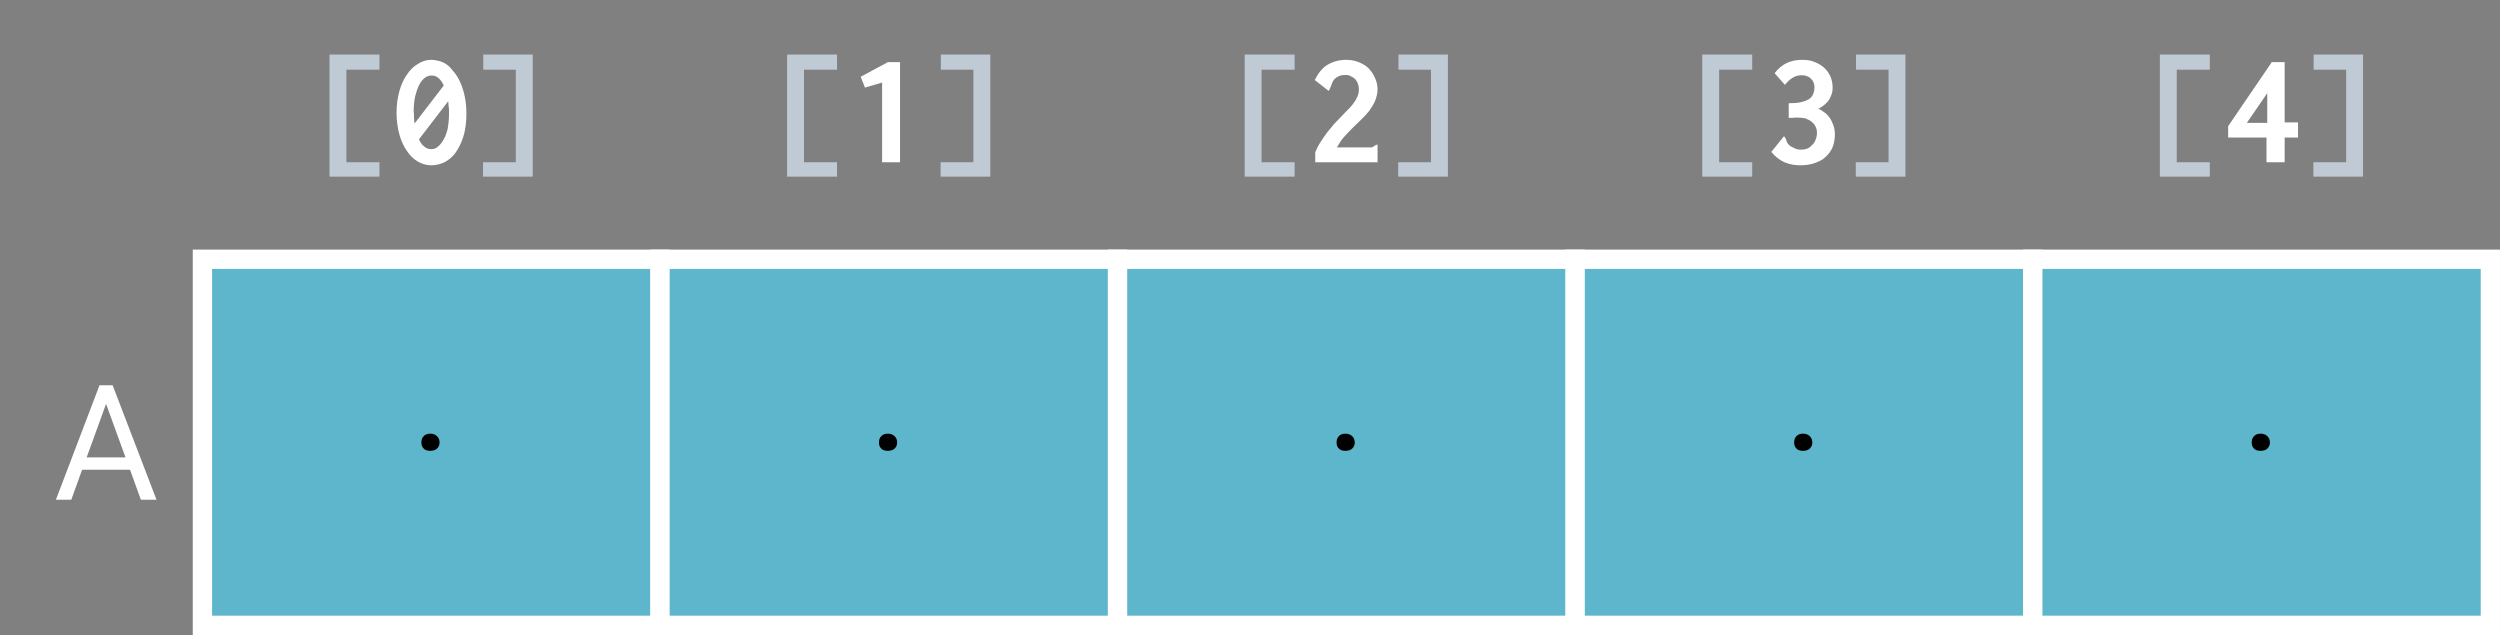
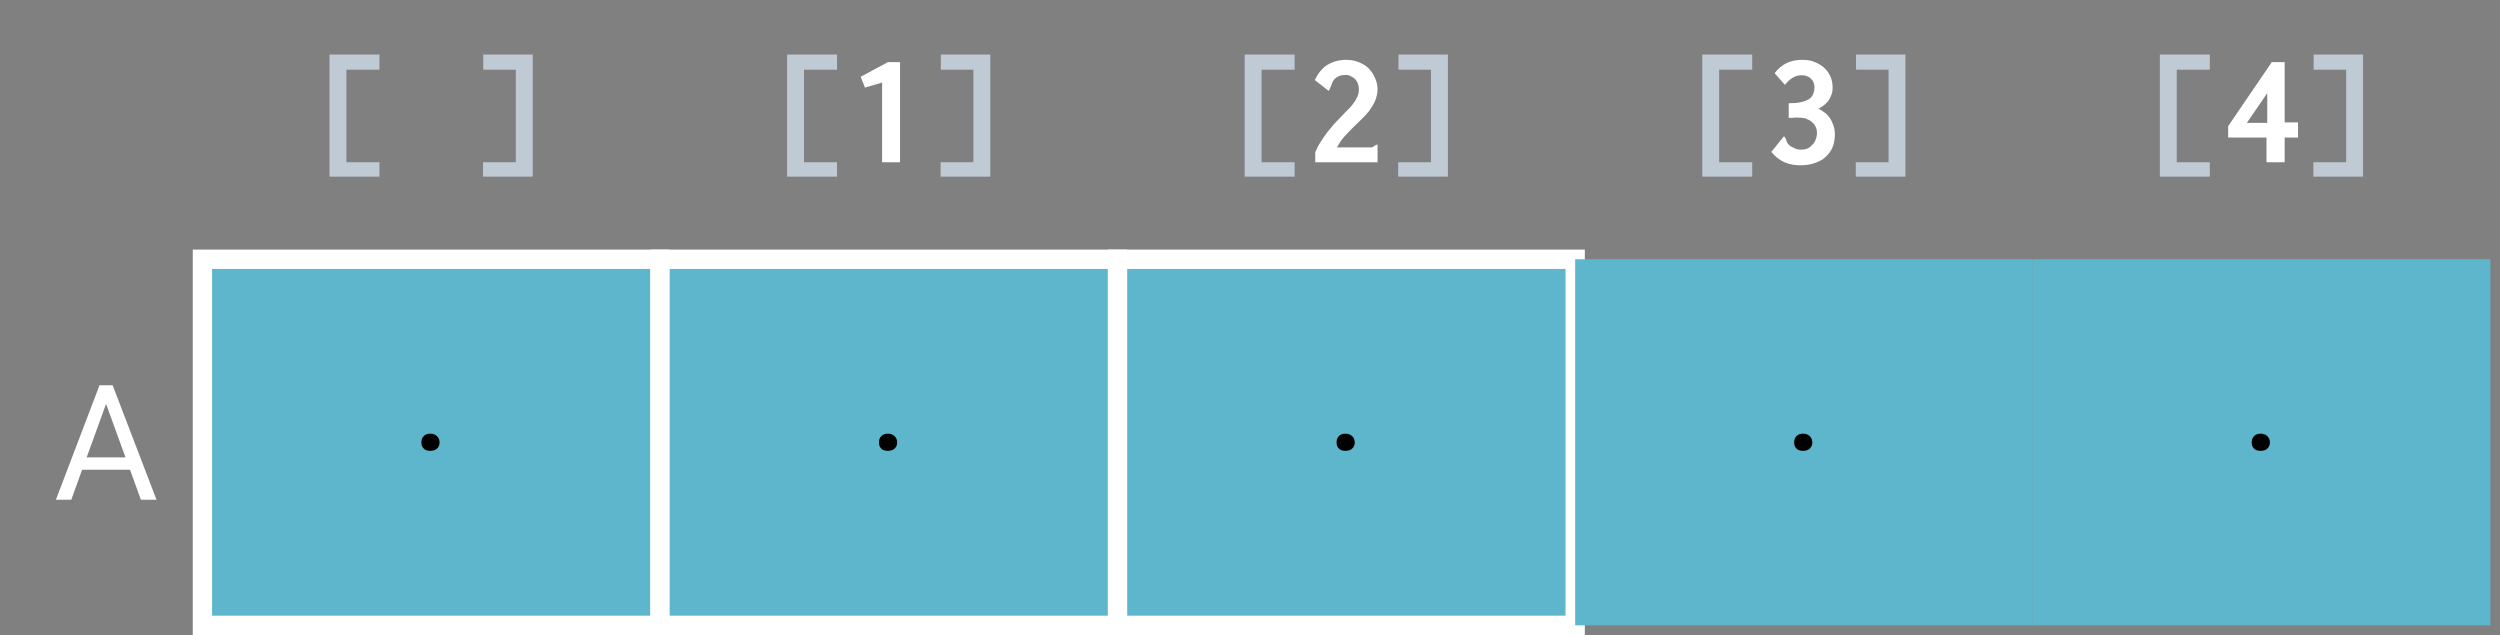
<svg xmlns="http://www.w3.org/2000/svg" xmlns:xlink="http://www.w3.org/1999/xlink" width="232.304" height="59.004" viewBox="0 0 154.869 39.336">
  <rect x="0" y="0" width="154.869" height="39.336" fill="#808080" stroke="none" />
  <defs>
    <g>
      <g id="glyph-0-0">
        <path d="M 4.734 -1.859 L 5.406 0 L 6.375 0 L 3.656 -7.094 L 2.844 -7.094 L 0.141 0 L 1.094 0 L 1.766 -1.859 Z M 2.047 -2.625 L 3.25 -5.938 L 4.453 -2.625 Z M 2.047 -2.625 " />
      </g>
      <g id="glyph-0-1">
        <path d="M 0.703 -0.469 C 0.703 -0.312 0.734 -0.203 0.844 -0.094 C 0.922 0 1.062 0.047 1.25 0.047 C 1.438 0.047 1.578 0 1.672 -0.094 C 1.781 -0.203 1.828 -0.312 1.828 -0.469 C 1.828 -0.625 1.781 -0.75 1.672 -0.859 C 1.578 -0.953 1.438 -1.016 1.25 -1.016 C 1.062 -1.016 0.922 -0.953 0.844 -0.859 C 0.734 -0.75 0.703 -0.625 0.703 -0.469 Z M 0.703 -0.469 " />
      </g>
      <g id="glyph-1-0">
        <path d="M 1.172 -6.672 L 1.172 0.891 L 4.266 0.891 L 4.266 0 L 2.219 0 L 2.219 -5.734 L 4.266 -5.734 L 4.266 -6.672 Z M 1.172 -6.672 " />
      </g>
      <g id="glyph-1-1">
-         <path d="M 4 -5.469 C 3.891 -5.609 3.781 -5.734 3.688 -5.844 C 3.578 -5.969 3.469 -6.047 3.344 -6.125 C 3.219 -6.188 3.094 -6.25 2.953 -6.281 C 2.812 -6.312 2.656 -6.344 2.5 -6.344 C 2.203 -6.344 1.938 -6.266 1.672 -6.094 C 1.406 -5.938 1.172 -5.719 0.984 -5.422 C 0.781 -5.141 0.625 -4.797 0.516 -4.391 C 0.406 -3.984 0.344 -3.547 0.344 -3.062 C 0.344 -2.578 0.406 -2.141 0.516 -1.734 C 0.625 -1.328 0.781 -1 0.984 -0.703 C 1.172 -0.422 1.391 -0.203 1.656 -0.047 C 1.922 0.109 2.203 0.188 2.5 0.188 C 2.766 0.188 3.047 0.125 3.312 0 C 3.578 -0.141 3.812 -0.328 4 -0.594 C 4.203 -0.875 4.359 -1.203 4.484 -1.594 C 4.609 -2 4.672 -2.469 4.672 -3.016 C 4.672 -3.531 4.609 -4 4.484 -4.422 C 4.359 -4.844 4.203 -5.188 4 -5.469 Z M 3.266 -4.75 L 1.453 -2.391 C 1.453 -2.438 1.453 -2.5 1.438 -2.578 C 1.438 -2.625 1.438 -2.719 1.422 -2.781 C 1.422 -2.844 1.422 -2.938 1.422 -2.984 C 1.406 -3.078 1.406 -3.125 1.406 -3.188 C 1.406 -3.516 1.438 -3.812 1.5 -4.094 C 1.562 -4.344 1.641 -4.578 1.734 -4.766 C 1.828 -4.969 1.953 -5.109 2.078 -5.219 C 2.219 -5.328 2.359 -5.375 2.5 -5.375 C 2.672 -5.375 2.828 -5.328 2.953 -5.203 C 3.078 -5.109 3.188 -4.938 3.266 -4.75 Z M 1.734 -1.422 L 3.547 -3.781 C 3.547 -3.734 3.547 -3.688 3.562 -3.625 C 3.562 -3.547 3.562 -3.484 3.578 -3.406 C 3.594 -3.344 3.594 -3.266 3.594 -3.188 C 3.594 -3.125 3.594 -3.047 3.594 -2.984 C 3.594 -2.656 3.562 -2.359 3.516 -2.094 C 3.453 -1.828 3.375 -1.594 3.266 -1.422 C 3.156 -1.219 3.047 -1.078 2.906 -0.969 C 2.797 -0.859 2.656 -0.812 2.5 -0.812 C 2.328 -0.812 2.188 -0.859 2.047 -0.984 C 1.922 -1.078 1.812 -1.234 1.734 -1.422 Z M 1.734 -1.422 " />
-       </g>
+         </g>
      <g id="glyph-1-2">
        <path d="M 3.797 -6.672 L 0.734 -6.672 L 0.734 -5.734 L 2.75 -5.734 L 2.75 0 L 0.719 0 L 0.719 0.891 L 3.797 0.891 Z M 3.797 -6.672 " />
      </g>
      <g id="glyph-1-3">
        <path d="M 3.188 -6.203 L 2.438 -6.203 L 0.75 -5.297 L 1.016 -4.625 L 2.078 -4.938 L 2.078 0 L 3.188 0 Z M 3.188 -6.203 " />
      </g>
      <g id="glyph-1-4">
        <path d="M 0.531 -5.094 L 1.391 -4.422 C 1.422 -4.453 1.453 -4.5 1.469 -4.562 C 1.5 -4.609 1.516 -4.688 1.547 -4.75 C 1.578 -4.828 1.609 -4.906 1.641 -4.984 C 1.672 -5.047 1.719 -5.125 1.797 -5.188 C 1.859 -5.25 1.938 -5.297 2.047 -5.344 C 2.156 -5.391 2.281 -5.406 2.438 -5.406 C 2.562 -5.406 2.672 -5.391 2.766 -5.328 C 2.875 -5.281 2.969 -5.219 3.047 -5.141 C 3.109 -5.062 3.172 -4.969 3.203 -4.859 C 3.25 -4.75 3.266 -4.641 3.266 -4.516 C 3.266 -4.344 3.234 -4.172 3.156 -4.031 C 3.094 -3.875 2.984 -3.719 2.875 -3.578 C 2.766 -3.438 2.656 -3.312 2.516 -3.188 C 2.391 -3.062 2.281 -2.938 2.172 -2.828 C 2.031 -2.688 1.891 -2.531 1.734 -2.375 C 1.594 -2.203 1.453 -2.031 1.297 -1.844 C 1.156 -1.656 1.031 -1.469 0.891 -1.25 C 0.766 -1.062 0.656 -0.844 0.562 -0.625 L 0.562 0 L 4.422 0 L 4.422 -1.094 C 4.375 -1.094 4.344 -1.078 4.312 -1.062 C 4.281 -1.047 4.25 -1.031 4.234 -1.016 C 4.203 -1 4.172 -0.984 4.141 -0.953 C 4.109 -0.938 4.094 -0.922 4.062 -0.922 L 1.906 -0.922 C 2.031 -1.141 2.156 -1.359 2.328 -1.547 C 2.5 -1.734 2.672 -1.922 2.859 -2.109 C 3.047 -2.297 3.234 -2.469 3.422 -2.656 C 3.609 -2.828 3.766 -3.016 3.922 -3.203 C 4.062 -3.406 4.188 -3.609 4.281 -3.828 C 4.359 -4.031 4.422 -4.281 4.422 -4.531 C 4.422 -4.781 4.359 -5 4.266 -5.219 C 4.172 -5.453 4.031 -5.641 3.875 -5.812 C 3.703 -5.984 3.484 -6.109 3.25 -6.203 C 3.016 -6.297 2.75 -6.344 2.469 -6.344 C 2.047 -6.344 1.656 -6.234 1.312 -6.031 C 0.984 -5.828 0.734 -5.5 0.531 -5.094 Z M 0.531 -5.094 " />
      </g>
      <g id="glyph-1-5">
        <path d="M 4.266 -4.625 C 4.266 -4.875 4.219 -5.109 4.125 -5.328 C 4.031 -5.516 3.906 -5.719 3.734 -5.859 C 3.562 -6.016 3.375 -6.125 3.125 -6.219 C 2.906 -6.312 2.656 -6.344 2.375 -6.344 C 2.031 -6.344 1.719 -6.281 1.438 -6.156 C 1.141 -6.016 0.891 -5.797 0.672 -5.516 L 1.312 -4.797 C 1.5 -5.031 1.672 -5.172 1.844 -5.266 C 2.016 -5.359 2.188 -5.391 2.344 -5.391 C 2.469 -5.391 2.578 -5.375 2.688 -5.328 C 2.781 -5.297 2.859 -5.25 2.938 -5.156 C 3 -5.109 3.047 -5.031 3.094 -4.922 C 3.125 -4.844 3.141 -4.75 3.141 -4.641 C 3.141 -4.484 3.109 -4.344 3.062 -4.234 C 3.016 -4.094 2.922 -4 2.797 -3.906 C 2.656 -3.828 2.5 -3.766 2.297 -3.719 C 2.094 -3.672 1.844 -3.656 1.547 -3.656 L 1.547 -2.75 C 1.641 -2.75 1.719 -2.75 1.797 -2.75 C 1.859 -2.766 1.906 -2.766 1.938 -2.766 C 1.984 -2.766 2.016 -2.766 2.031 -2.766 C 2.062 -2.766 2.078 -2.766 2.094 -2.766 C 2.266 -2.766 2.422 -2.75 2.578 -2.719 C 2.719 -2.656 2.844 -2.609 2.953 -2.516 C 3.062 -2.438 3.141 -2.344 3.203 -2.219 C 3.266 -2.109 3.297 -1.969 3.297 -1.828 C 3.297 -1.656 3.266 -1.516 3.203 -1.375 C 3.156 -1.25 3.094 -1.141 2.984 -1.062 C 2.906 -0.953 2.797 -0.891 2.688 -0.844 C 2.578 -0.797 2.438 -0.781 2.297 -0.781 C 2.219 -0.781 2.141 -0.781 2.047 -0.812 C 1.953 -0.844 1.875 -0.875 1.797 -0.922 C 1.719 -0.953 1.641 -1 1.578 -1.062 C 1.531 -1.109 1.469 -1.172 1.438 -1.25 C 1.422 -1.297 1.391 -1.344 1.391 -1.375 C 1.375 -1.422 1.359 -1.453 1.359 -1.469 C 1.328 -1.5 1.328 -1.531 1.312 -1.547 C 1.312 -1.562 1.281 -1.578 1.25 -1.609 L 0.469 -0.641 C 0.703 -0.344 0.984 -0.141 1.281 0 C 1.578 0.125 1.906 0.188 2.25 0.188 C 2.609 0.188 2.906 0.141 3.172 0.047 C 3.453 -0.047 3.672 -0.172 3.844 -0.344 C 4.031 -0.516 4.172 -0.703 4.266 -0.938 C 4.359 -1.172 4.406 -1.438 4.406 -1.719 C 4.406 -1.938 4.375 -2.125 4.312 -2.297 C 4.25 -2.469 4.172 -2.625 4.094 -2.75 C 3.984 -2.891 3.875 -3.016 3.75 -3.094 C 3.625 -3.188 3.516 -3.266 3.375 -3.312 C 3.484 -3.359 3.594 -3.422 3.703 -3.516 C 3.812 -3.594 3.891 -3.688 3.984 -3.781 C 4.078 -3.906 4.141 -4.031 4.188 -4.172 C 4.25 -4.312 4.266 -4.469 4.266 -4.625 Z M 4.266 -4.625 " />
      </g>
      <g id="glyph-1-6">
        <path d="M 3.125 -6.203 L 0.422 -2.234 L 0.422 -1.531 L 2.797 -1.531 L 2.797 0 L 3.922 0 L 3.922 -1.531 L 4.75 -1.531 L 4.75 -2.469 L 3.922 -2.469 L 3.922 -6.203 Z M 2.844 -4.281 L 2.844 -2.438 L 1.578 -2.438 Z M 2.844 -4.281 " />
      </g>
    </g>
    <clipPath id="clip-0">
      <path clip-rule="nonzero" d="M 11 15 L 42 15 L 42 39.336 L 11 39.336 Z M 11 15 " />
    </clipPath>
    <clipPath id="clip-1">
      <path clip-rule="nonzero" d="M 40 15 L 70 15 L 70 39.336 L 40 39.336 Z M 40 15 " />
    </clipPath>
    <clipPath id="clip-2">
      <path clip-rule="nonzero" d="M 68 15 L 99 15 L 99 39.336 L 68 39.336 Z M 68 15 " />
    </clipPath>
    <clipPath id="clip-3">
-       <path clip-rule="nonzero" d="M 96 15 L 127 15 L 127 39.336 L 96 39.336 Z M 96 15 " />
-     </clipPath>
+       </clipPath>
    <clipPath id="clip-4">
      <path clip-rule="nonzero" d="M 125 16 L 154.867 16 L 154.867 39 L 125 39 Z M 125 16 " />
    </clipPath>
    <clipPath id="clip-5">
-       <path clip-rule="nonzero" d="M 125 15 L 154.867 15 L 154.867 39.336 L 125 39.336 Z M 125 15 " />
-     </clipPath>
+       </clipPath>
  </defs>
  <g fill="#FFF" fill-opacity="1">
    <use xlink:href="#glyph-0-0" x="3.321" y="30.959" />
  </g>
  <path fill-rule="nonzero" fill="rgb(36.864%, 71.373%, 80.391%)" fill-opacity="1" d="M 12.539 38.738 L 40.887 38.738 L 40.887 16.062 L 12.539 16.062 Z M 12.539 38.738 " />
  <g clip-path="url(#clip-0)">
    <path fill="none" stroke-width="1.196" stroke-linecap="butt" stroke-linejoin="miter" stroke="#FFF" stroke-opacity="1" stroke-miterlimit="10" d="M 5.971 -11.338 L 34.319 -11.338 L 34.319 11.338 L 5.971 11.338 Z M 5.971 -11.338 " transform="matrix(1, 0, 0, -1, 6.568, 27.4)" />
  </g>
  <g fill="rgb(0%, 0%, 0%)" fill-opacity="1">
    <use xlink:href="#glyph-0-1" x="25.402" y="27.88" />
  </g>
  <g fill="rgb(75%, 78.922%, 83.333%)" fill-opacity="1">
    <use xlink:href="#glyph-1-0" x="19.24" y="10.051" />
  </g>
  <g fill="#FFF" fill-opacity="1">
    <use xlink:href="#glyph-1-1" x="24.221" y="10.051" />
  </g>
  <g fill="rgb(75%, 78.922%, 83.333%)" fill-opacity="1">
    <use xlink:href="#glyph-1-2" x="29.203" y="10.051" />
  </g>
  <path fill-rule="nonzero" fill="rgb(36.864%, 71.373%, 80.391%)" fill-opacity="1" d="M 40.887 38.738 L 69.23 38.738 L 69.23 16.062 L 40.887 16.062 Z M 40.887 38.738 " />
  <g clip-path="url(#clip-1)">
    <path fill="none" stroke-width="1.196" stroke-linecap="butt" stroke-linejoin="miter" stroke="#FFF" stroke-opacity="1" stroke-miterlimit="10" d="M 34.319 -11.338 L 62.662 -11.338 L 62.662 11.338 L 34.319 11.338 Z M 34.319 -11.338 " transform="matrix(1, 0, 0, -1, 6.568, 27.4)" />
  </g>
  <g fill="#000" fill-opacity="1">
    <use xlink:href="#glyph-0-1" x="53.748" y="27.88" />
  </g>
  <g fill="rgb(75%, 78.922%, 83.333%)" fill-opacity="1">
    <use xlink:href="#glyph-1-0" x="47.586" y="10.051" />
  </g>
  <g fill="#FFF" fill-opacity="1">
    <use xlink:href="#glyph-1-3" x="52.567" y="10.051" />
  </g>
  <g fill="rgb(75%, 78.922%, 83.333%)" fill-opacity="1">
    <use xlink:href="#glyph-1-2" x="57.549" y="10.051" />
  </g>
  <path fill-rule="nonzero" fill="rgb(36.864%, 71.373%, 80.391%)" fill-opacity="1" d="M 69.23 38.738 L 97.578 38.738 L 97.578 16.062 L 69.23 16.062 Z M 69.23 38.738 " />
  <g clip-path="url(#clip-2)">
    <path fill="none" stroke-width="1.196" stroke-linecap="butt" stroke-linejoin="miter" stroke="#FFF" stroke-opacity="1" stroke-miterlimit="10" d="M 62.662 -11.338 L 91.01 -11.338 L 91.01 11.338 L 62.662 11.338 Z M 62.662 -11.338 " transform="matrix(1, 0, 0, -1, 6.568, 27.4)" />
  </g>
  <g fill="rgb(0%, 0%, 0%)" fill-opacity="1">
    <use xlink:href="#glyph-0-1" x="82.095" y="27.88" />
  </g>
  <g fill="rgb(75%, 78.922%, 83.333%)" fill-opacity="1">
    <use xlink:href="#glyph-1-0" x="75.933" y="10.051" />
  </g>
  <g fill="#FFF" fill-opacity="1">
    <use xlink:href="#glyph-1-4" x="80.914" y="10.051" />
  </g>
  <g fill="rgb(75%, 78.922%, 83.333%)" fill-opacity="1">
    <use xlink:href="#glyph-1-2" x="85.896" y="10.051" />
  </g>
  <path fill-rule="nonzero" fill="rgb(36.864%, 71.373%, 80.391%)" fill-opacity="1" d="M 97.578 38.738 L 125.926 38.738 L 125.926 16.062 L 97.578 16.062 Z M 97.578 38.738 " />
  <g clip-path="url(#clip-3)">
    <path fill="none" stroke-width="1.196" stroke-linecap="butt" stroke-linejoin="miter" stroke="#FFF" stroke-opacity="1" stroke-miterlimit="10" d="M 91.01 -11.338 L 119.358 -11.338 L 119.358 11.338 L 91.01 11.338 Z M 91.01 -11.338 " transform="matrix(1, 0, 0, -1, 6.568, 27.4)" />
  </g>
  <g fill="rgb(0%, 0%, 0%)" fill-opacity="1">
    <use xlink:href="#glyph-0-1" x="110.441" y="27.88" />
  </g>
  <g fill="rgb(75%, 78.922%, 83.333%)" fill-opacity="1">
    <use xlink:href="#glyph-1-0" x="104.279" y="10.051" />
  </g>
  <g fill="#FFF" fill-opacity="1">
    <use xlink:href="#glyph-1-5" x="109.26" y="10.051" />
  </g>
  <g fill="rgb(75%, 78.922%, 83.333%)" fill-opacity="1">
    <use xlink:href="#glyph-1-2" x="114.242" y="10.051" />
  </g>
  <g clip-path="url(#clip-4)">
    <path fill-rule="nonzero" fill="rgb(36.864%, 71.373%, 80.391%)" fill-opacity="1" d="M 125.926 38.738 L 154.273 38.738 L 154.273 16.062 L 125.926 16.062 Z M 125.926 38.738 " />
  </g>
  <g clip-path="url(#clip-5)">
    <path fill="none" stroke-width="1.196" stroke-linecap="butt" stroke-linejoin="miter" stroke="#FFF" stroke-opacity="1" stroke-miterlimit="10" d="M 119.358 -11.338 L 147.705 -11.338 L 147.705 11.338 L 119.358 11.338 Z M 119.358 -11.338 " transform="matrix(1, 0, 0, -1, 6.568, 27.4)" />
  </g>
  <g fill="rgb(0%, 0%, 0%)" fill-opacity="1">
    <use xlink:href="#glyph-0-1" x="138.787" y="27.88" />
  </g>
  <g fill="rgb(75%, 78.922%, 83.333%)" fill-opacity="1">
    <use xlink:href="#glyph-1-0" x="132.626" y="10.051" />
  </g>
  <g fill="#FFF" fill-opacity="1">
    <use xlink:href="#glyph-1-6" x="137.607" y="10.051" />
  </g>
  <g fill="rgb(75%, 78.922%, 83.333%)" fill-opacity="1">
    <use xlink:href="#glyph-1-2" x="142.589" y="10.051" />
  </g>
</svg>